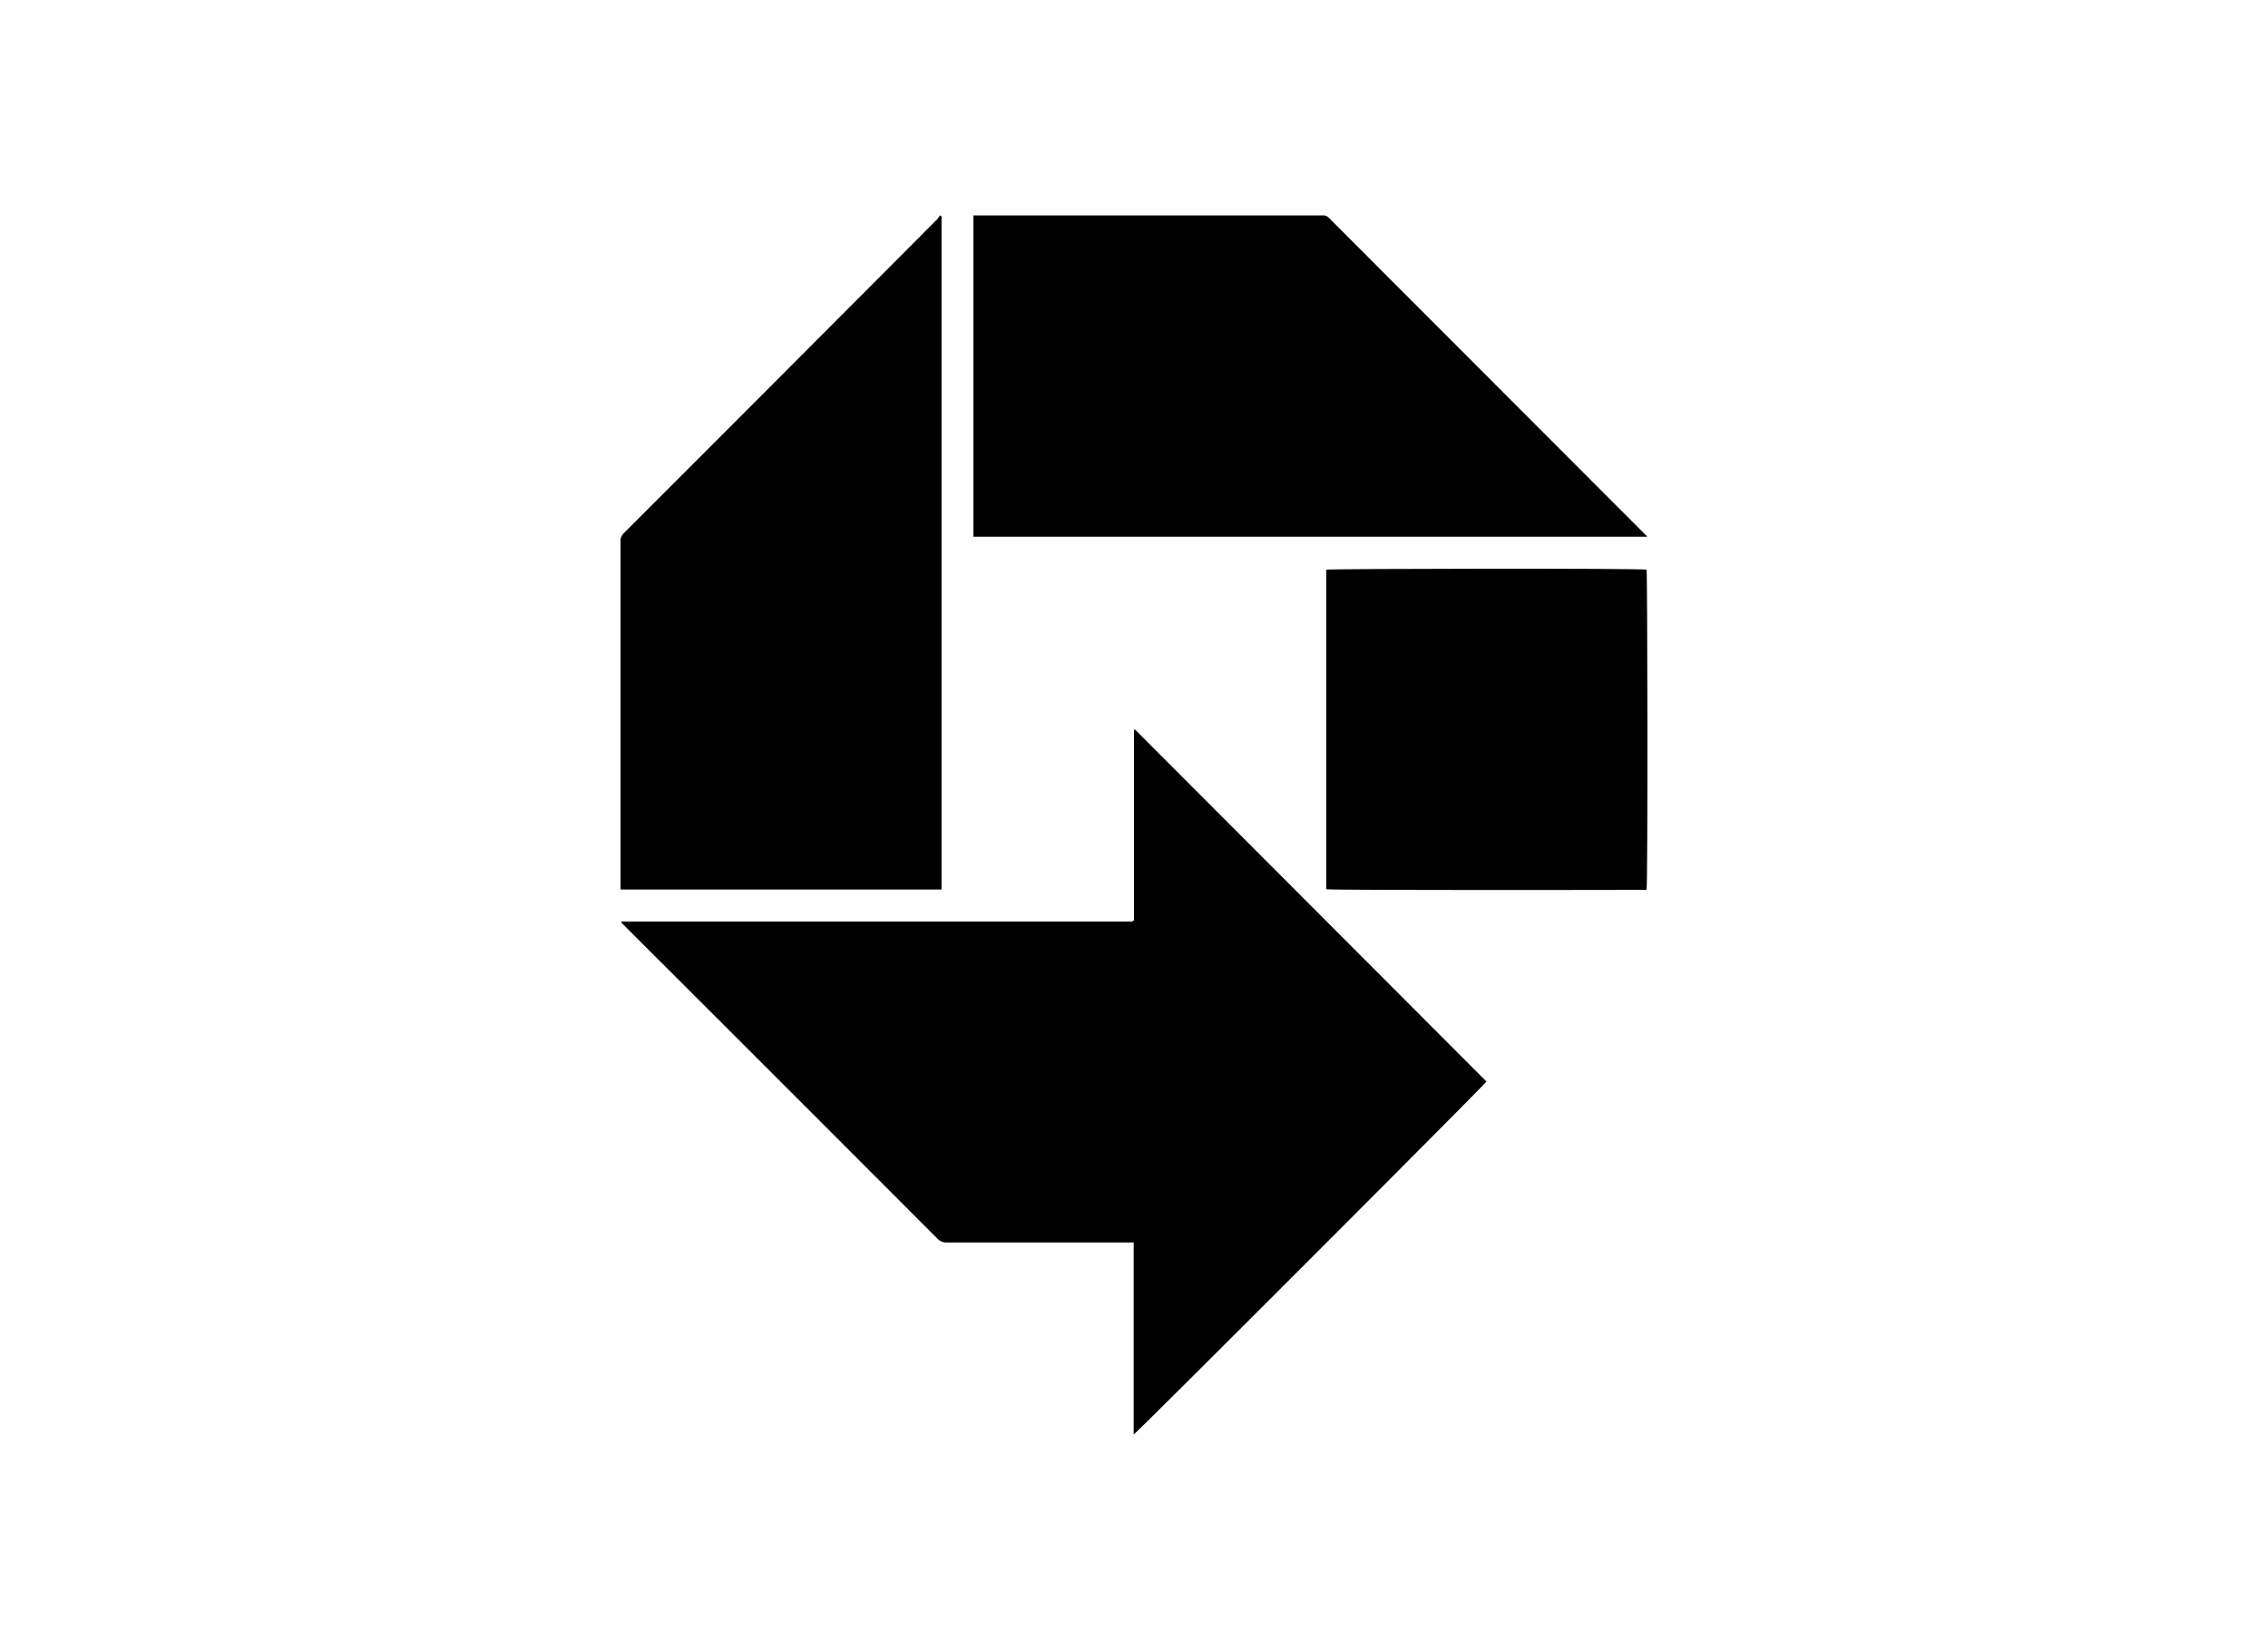
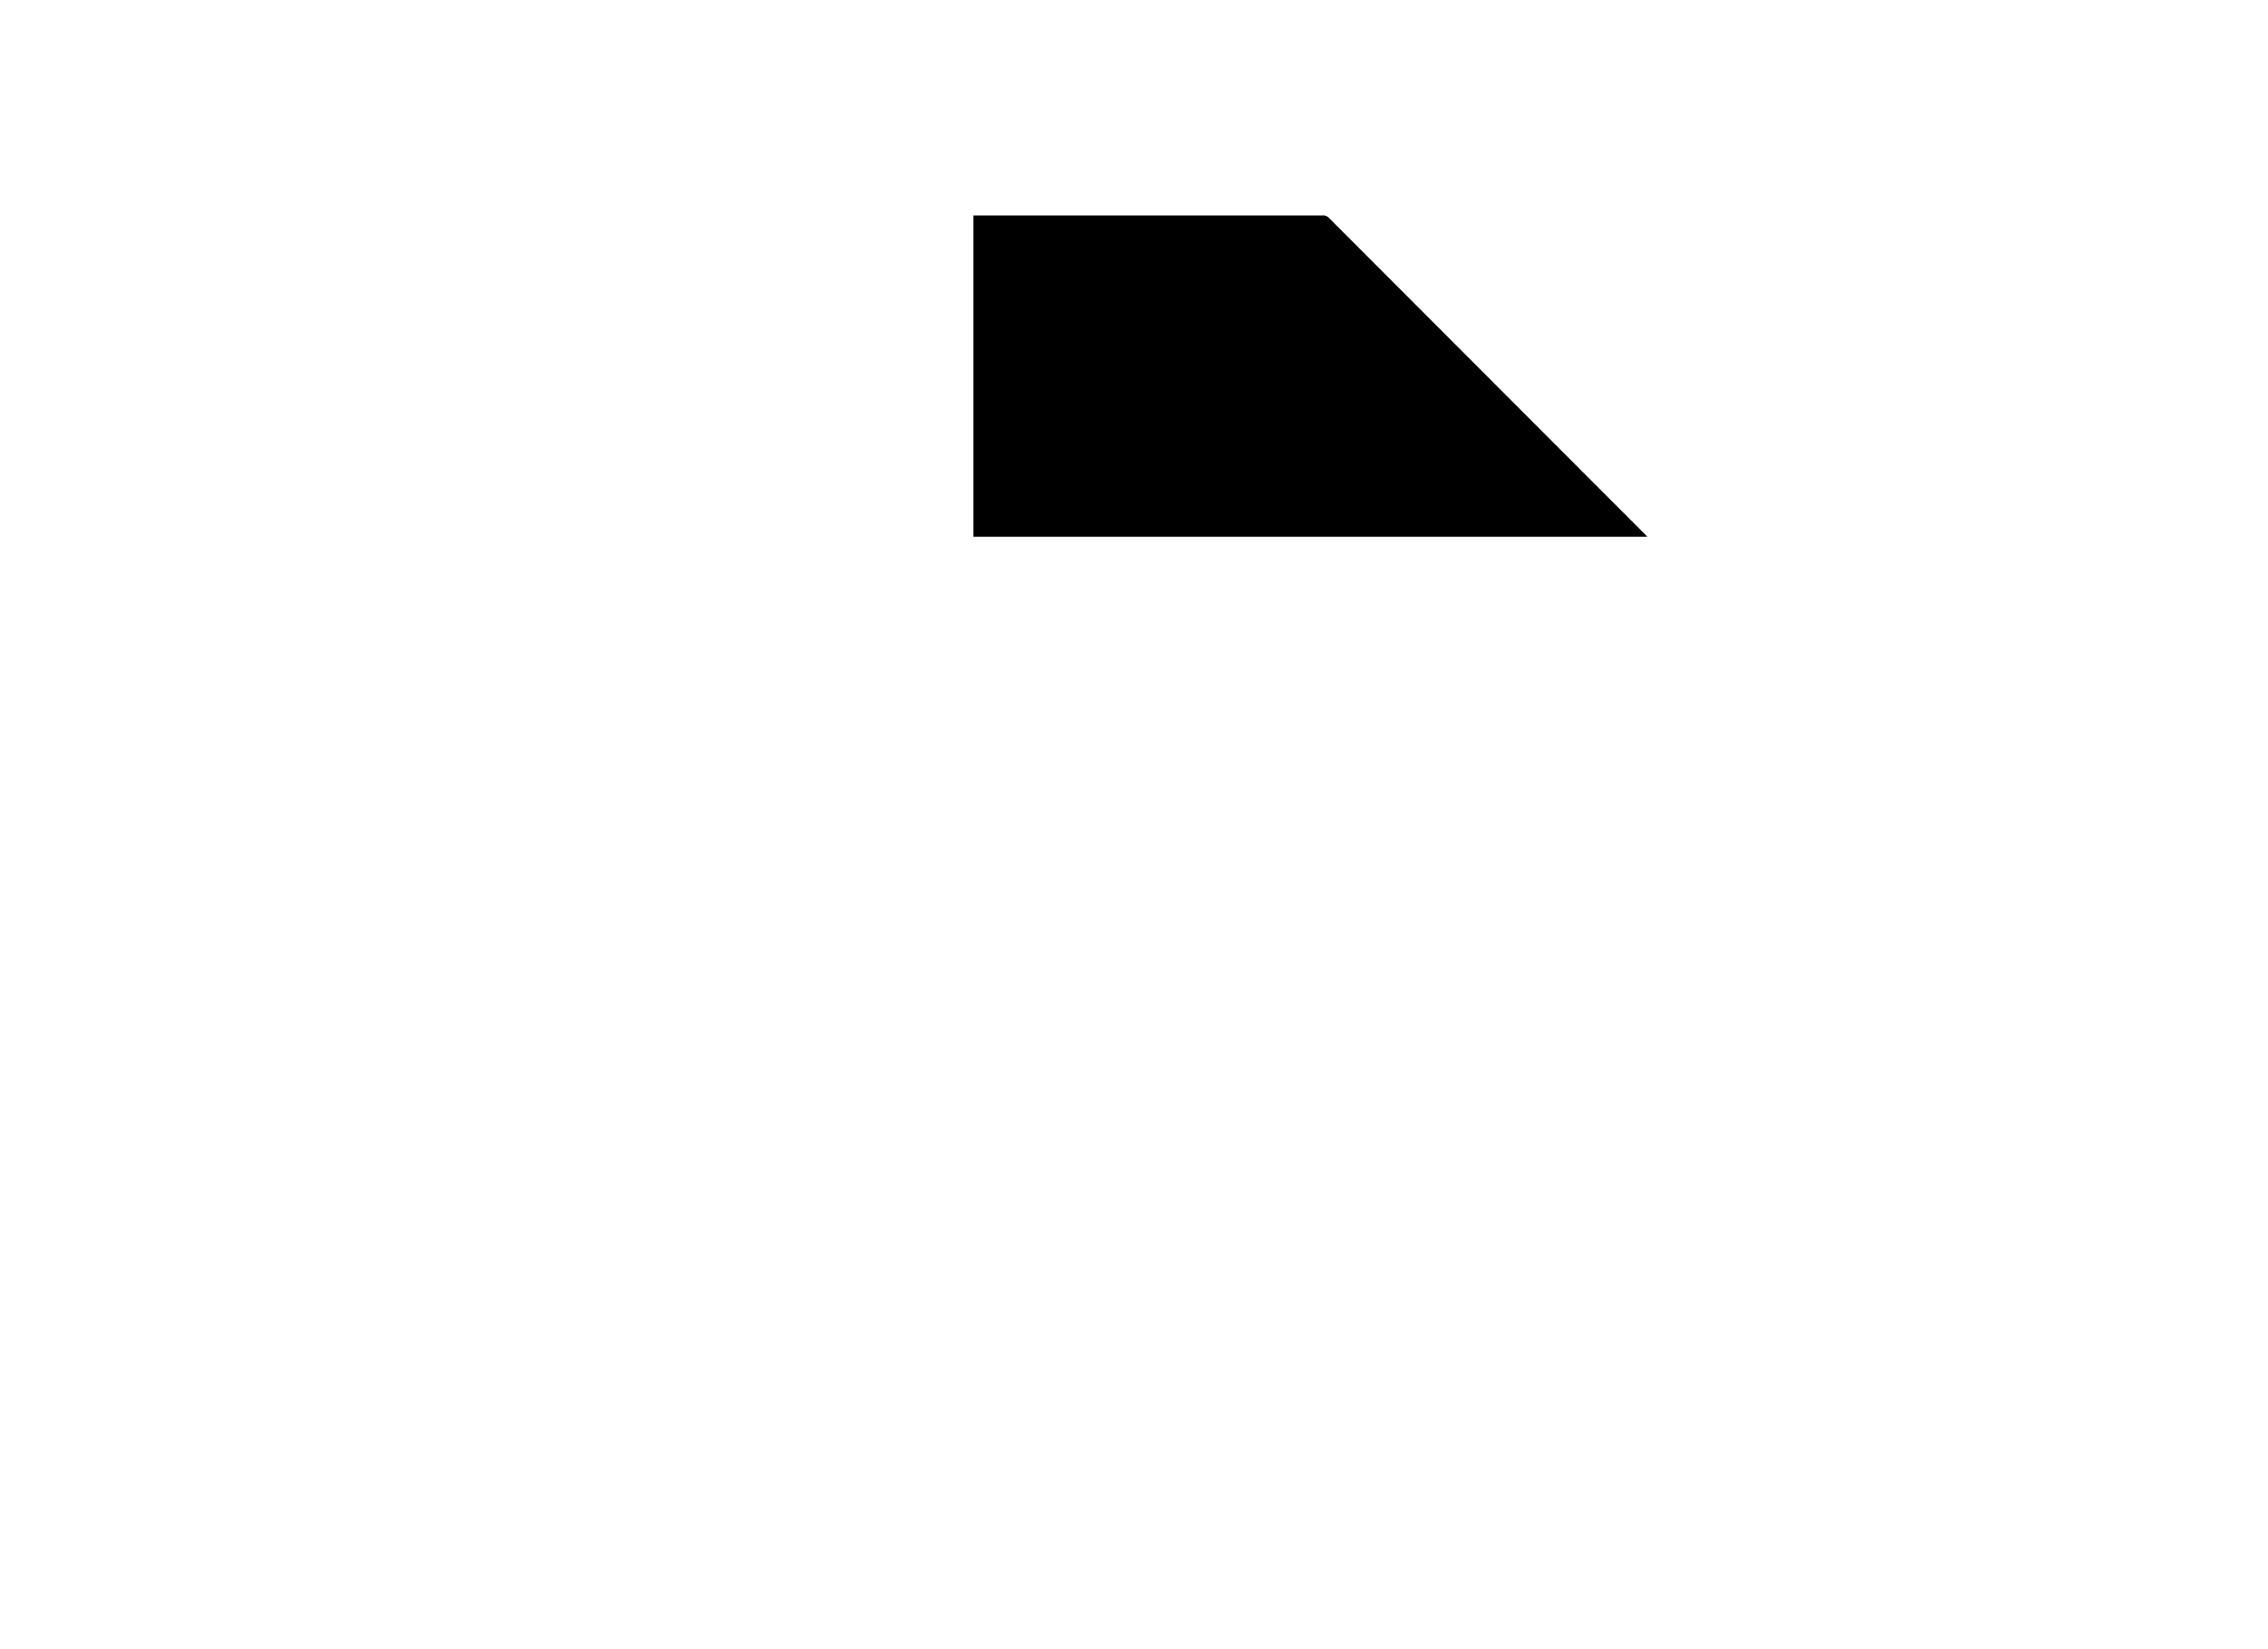
<svg xmlns="http://www.w3.org/2000/svg" id="Capa_1" data-name="Capa 1" viewBox="0 0 220 160">
  <title>bn</title>
-   <path d="M110,89.29V70.78s.06,0,.08,0h0a1.22,1.22,0,0,1,.17.15l33.94,34c-.23.37-33.89,34.06-34.22,34.24V120.54H91.84a1.14,1.14,0,0,1-.9-.36Q75.79,105,60.61,89.85l-.35-.36,0-.08,0,0h49.52Z" />
  <path d="M159.79,52.07H94.42V20.9l.46,0h33.41a.79.79,0,0,1,.66.28L156.73,49l2.72,2.72Z" />
-   <path d="M91.33,21v65.3H60.19v-.58q0-13.68,0-27.37c0-1.93,0-3.87,0-5.81a1.05,1.05,0,0,1,.33-.82Q70.83,41.42,81.1,31.11q4.91-4.91,9.79-9.82a2.41,2.41,0,0,0,.29-.4Z" />
-   <path d="M128.65,86.27v-31c.33-.1,30.28-.15,31.07,0,.09.32.13,30.27,0,31.06C159.42,86.34,129.36,86.39,128.65,86.27Z" />
</svg>